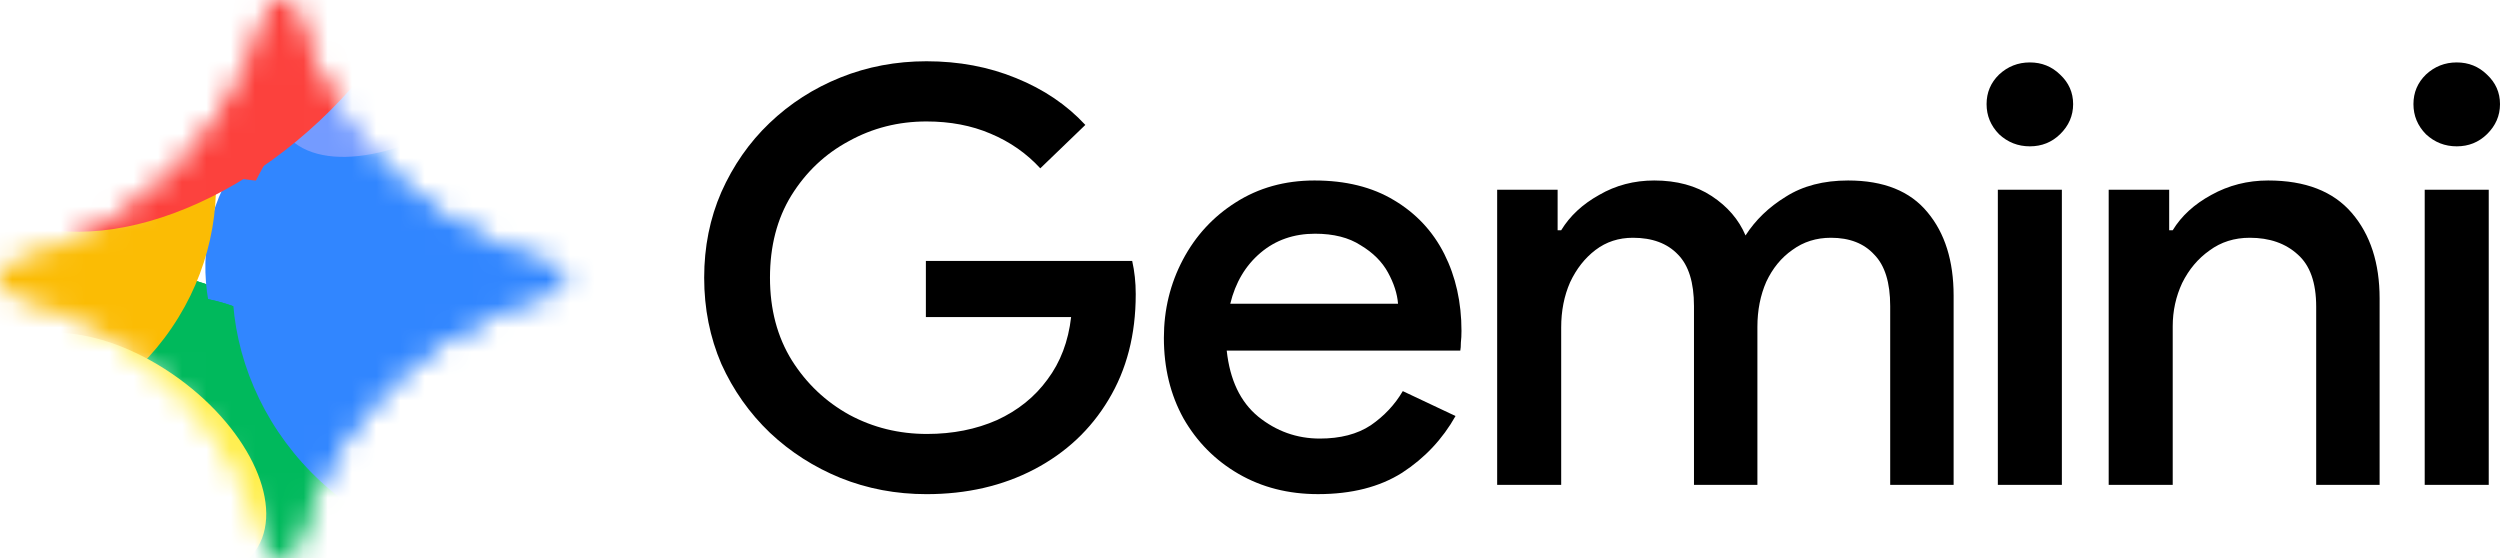
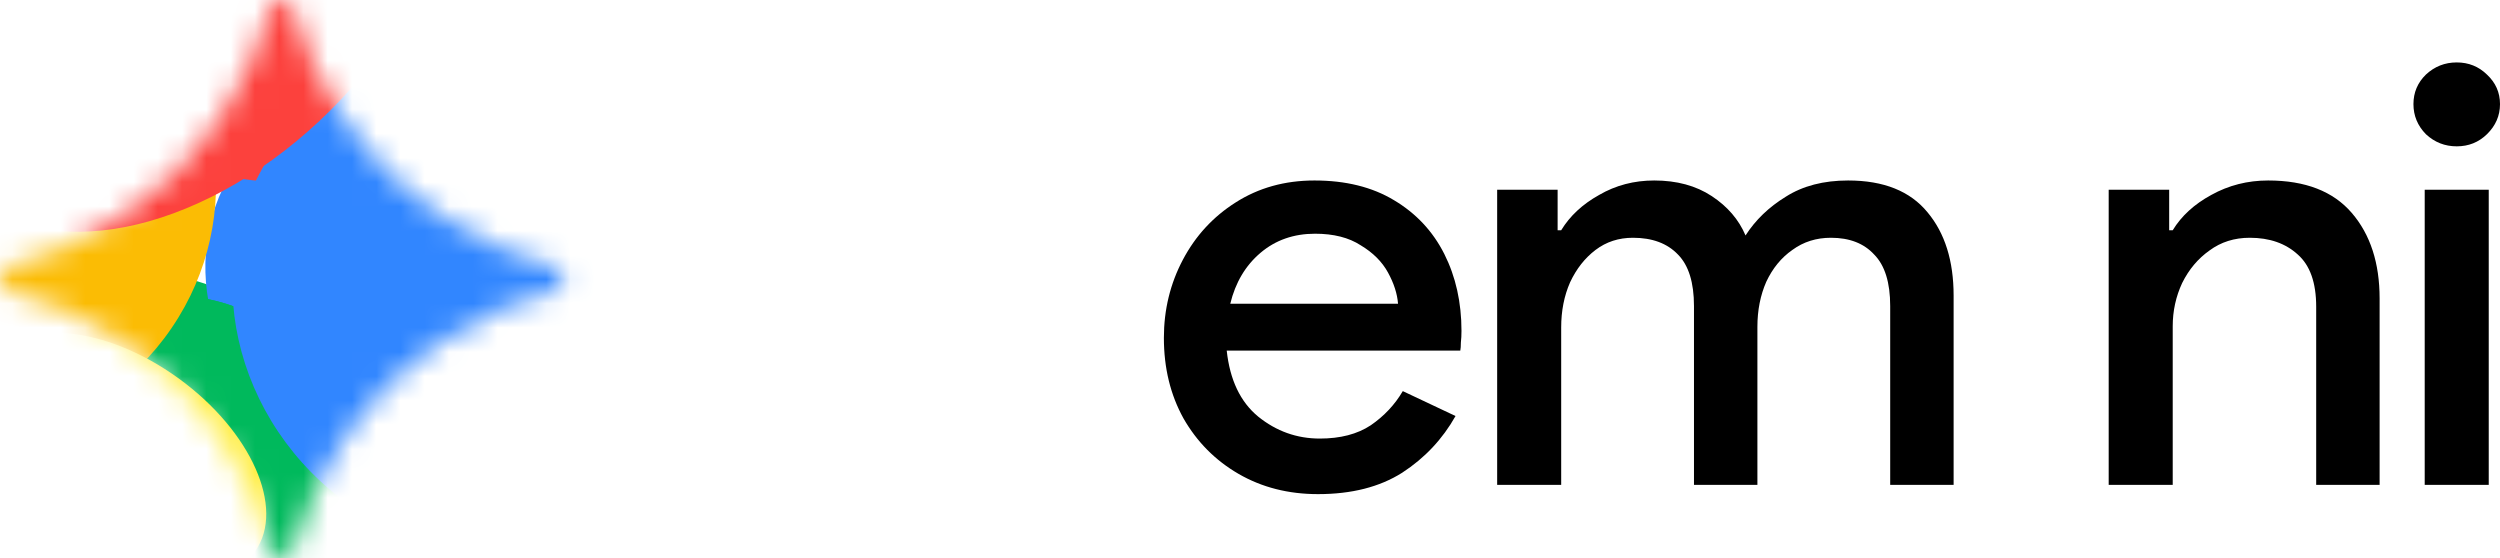
<svg xmlns="http://www.w3.org/2000/svg" width="103" height="23" viewBox="0 0 103 23" fill="none">
  <g clip-path="url(#clip0_511_1856)">
    <path d="M101.217 6.029C100.729 6.029 100.305 5.863 99.947 5.529C99.605 5.179 99.434 4.766 99.434 4.289C99.434 3.812 99.605 3.407 99.947 3.073C100.305 2.739 100.729 2.572 101.217 2.572C101.706 2.572 102.121 2.739 102.463 3.073C102.821 3.407 103 3.812 103 4.289C103 4.766 102.821 5.179 102.463 5.529C102.121 5.863 101.706 6.029 101.217 6.029ZM99.898 19.977V7.818H102.536V19.977H99.898Z" fill="black" />
    <path d="M86.878 19.977V7.817H89.37V9.486H89.516C89.874 8.898 90.404 8.413 91.104 8.032C91.82 7.634 92.602 7.436 93.448 7.436C94.979 7.436 96.127 7.881 96.892 8.771C97.658 9.661 98.04 10.837 98.04 12.299V19.977H95.427V12.633C95.427 11.648 95.174 10.932 94.669 10.487C94.165 10.026 93.505 9.796 92.691 9.796C92.056 9.796 91.503 9.971 91.031 10.32C90.558 10.654 90.184 11.099 89.907 11.656C89.647 12.212 89.516 12.808 89.516 13.444V19.977H86.878Z" fill="black" />
-     <path d="M83.63 6.029C83.142 6.029 82.718 5.863 82.36 5.529C82.018 5.179 81.847 4.766 81.847 4.289C81.847 3.812 82.018 3.407 82.36 3.073C82.718 2.739 83.142 2.572 83.63 2.572C84.118 2.572 84.534 2.739 84.876 3.073C85.234 3.407 85.413 3.812 85.413 4.289C85.413 4.766 85.234 5.179 84.876 5.529C84.534 5.863 84.118 6.029 83.63 6.029ZM82.311 19.977V7.818H84.949V19.977H82.311Z" fill="black" />
    <path d="M61.683 19.977V7.817H64.174V9.486H64.321C64.679 8.898 65.2 8.413 65.884 8.032C66.568 7.634 67.325 7.436 68.155 7.436C69.083 7.436 69.873 7.65 70.524 8.079C71.175 8.508 71.64 9.049 71.916 9.701C72.323 9.065 72.877 8.532 73.577 8.103C74.277 7.658 75.132 7.436 76.142 7.436C77.607 7.436 78.698 7.873 79.414 8.747C80.131 9.605 80.489 10.75 80.489 12.18V19.977H77.876V12.609C77.876 11.64 77.656 10.932 77.216 10.487C76.793 10.026 76.199 9.796 75.434 9.796C74.831 9.796 74.302 9.963 73.846 10.297C73.39 10.615 73.032 11.052 72.771 11.608C72.527 12.164 72.405 12.784 72.405 13.468V19.977H69.792V12.609C69.792 11.64 69.572 10.932 69.132 10.487C68.692 10.026 68.074 9.796 67.276 9.796C66.69 9.796 66.177 9.963 65.737 10.297C65.298 10.63 64.948 11.075 64.687 11.632C64.443 12.188 64.321 12.808 64.321 13.492V19.977H61.683Z" fill="black" />
    <path d="M54.303 20.358C53.081 20.358 51.99 20.08 51.029 19.524C50.069 18.968 49.312 18.204 48.758 17.235C48.221 16.265 47.952 15.161 47.952 13.921C47.952 12.76 48.213 11.688 48.734 10.702C49.255 9.716 49.979 8.93 50.907 8.342C51.852 7.738 52.934 7.436 54.156 7.436C55.442 7.436 56.533 7.706 57.429 8.246C58.34 8.787 59.032 9.526 59.505 10.463C59.977 11.401 60.213 12.458 60.213 13.635C60.213 13.809 60.205 13.968 60.188 14.111C60.188 14.255 60.18 14.366 60.164 14.445H50.541C50.671 15.653 51.103 16.559 51.836 17.163C52.584 17.767 53.431 18.069 54.375 18.069C55.222 18.069 55.923 17.887 56.476 17.521C57.029 17.14 57.469 16.671 57.795 16.114L59.968 17.14C59.431 18.093 58.699 18.872 57.77 19.476C56.842 20.064 55.686 20.358 54.303 20.358ZM54.18 9.629C53.301 9.629 52.552 9.891 51.933 10.416C51.314 10.94 50.899 11.64 50.687 12.514H57.599C57.567 12.101 57.429 11.672 57.184 11.226C56.94 10.781 56.566 10.408 56.061 10.106C55.572 9.788 54.946 9.629 54.18 9.629Z" fill="black" />
-     <path d="M38.171 20.359C36.917 20.359 35.736 20.136 34.629 19.691C33.538 19.246 32.569 18.626 31.723 17.831C30.876 17.021 30.209 16.075 29.72 14.994C29.248 13.897 29.012 12.713 29.012 11.442C29.012 10.17 29.248 8.994 29.72 7.913C30.209 6.816 30.868 5.87 31.698 5.076C32.545 4.265 33.522 3.637 34.629 3.192C35.736 2.747 36.917 2.524 38.171 2.524C39.506 2.524 40.735 2.755 41.859 3.216C42.999 3.677 43.951 4.321 44.716 5.147L42.86 6.935C42.29 6.315 41.606 5.839 40.808 5.505C40.027 5.171 39.148 5.004 38.171 5.004C37.015 5.004 35.948 5.274 34.971 5.815C33.994 6.339 33.205 7.086 32.602 8.056C32.016 9.01 31.723 10.138 31.723 11.442C31.723 12.745 32.024 13.882 32.627 14.851C33.229 15.805 34.019 16.552 34.996 17.092C35.972 17.617 37.039 17.879 38.195 17.879C39.253 17.879 40.214 17.688 41.077 17.307C41.94 16.91 42.632 16.353 43.153 15.638C43.69 14.923 44.016 14.064 44.13 13.063H38.146V10.75H46.646C46.743 11.179 46.792 11.632 46.792 12.109V12.133C46.792 13.786 46.418 15.233 45.669 16.472C44.936 17.696 43.918 18.65 42.616 19.334C41.313 20.017 39.831 20.359 38.171 20.359Z" fill="black" />
    <path d="M20.695 10.266C18.907 9.504 17.342 8.46 16 7.133C14.66 5.806 13.604 4.258 12.834 2.489C12.538 1.811 12.301 1.114 12.119 0.399C12.06 0.165 11.848 0.001 11.604 0.001C11.361 0.001 11.149 0.165 11.09 0.399C10.908 1.114 10.671 1.81 10.375 2.489C9.605 4.258 8.549 5.806 7.208 7.133C5.868 8.46 4.302 9.504 2.514 10.266C1.829 10.558 1.125 10.793 0.402 10.973C0.166 11.032 0 11.242 0 11.482C0 11.723 0.166 11.933 0.402 11.991C1.125 12.171 1.828 12.406 2.514 12.699C4.302 13.46 5.867 14.505 7.208 15.832C8.55 17.159 9.605 18.707 10.375 20.476C10.671 21.154 10.908 21.851 11.09 22.566C11.149 22.799 11.361 22.964 11.604 22.964C11.848 22.964 12.06 22.799 12.119 22.566C12.301 21.851 12.538 21.155 12.834 20.476C13.604 18.707 14.66 17.159 16 15.832C17.341 14.505 18.907 13.46 20.695 12.699C21.38 12.406 22.084 12.171 22.807 11.991C23.043 11.933 23.209 11.723 23.209 11.482C23.209 11.242 23.043 11.032 22.807 10.973C22.084 10.793 21.381 10.558 20.695 10.266Z" fill="white" />
    <mask id="mask0_511_1856" style="mask-type:alpha" maskUnits="userSpaceOnUse" x="0" y="0" width="24" height="23">
-       <path d="M11.604 0C11.848 0 12.059 0.164 12.119 0.398C12.301 1.113 12.538 1.81 12.834 2.488C13.604 4.257 14.66 5.805 16 7.132C17.342 8.459 18.907 9.503 20.695 10.265C21.38 10.557 22.084 10.792 22.806 10.972C23.043 11.031 23.209 11.241 23.209 11.481C23.209 11.722 23.043 11.932 22.806 11.99C22.084 12.17 21.38 12.405 20.695 12.698C18.906 13.459 17.341 14.504 16 15.831C14.66 17.158 13.604 18.706 12.834 20.475C12.538 21.154 12.301 21.85 12.119 22.565C12.059 22.798 11.848 22.963 11.604 22.963C11.361 22.963 11.149 22.798 11.09 22.565C10.908 21.85 10.671 21.153 10.375 20.475C9.605 18.706 8.55 17.157 7.208 15.831C5.867 14.504 4.302 13.459 2.514 12.698C1.828 12.405 1.125 12.17 0.402 11.99C0.166 11.932 0 11.722 0 11.481C3.10306e-05 11.241 0.166 11.031 0.402 10.972C1.125 10.792 1.829 10.557 2.514 10.265C4.302 9.503 5.867 8.459 7.208 7.132C8.549 5.805 9.605 4.257 10.375 2.488C10.671 1.809 10.908 1.113 11.09 0.398C11.149 0.164 11.361 3.07015e-05 11.604 0Z" fill="black" />
      <path d="M11.604 0C11.848 0 12.059 0.164 12.119 0.398C12.301 1.113 12.538 1.81 12.834 2.488C13.604 4.257 14.66 5.805 16 7.132C17.342 8.459 18.907 9.503 20.695 10.265C21.38 10.557 22.084 10.792 22.806 10.972C23.043 11.031 23.209 11.241 23.209 11.481C23.209 11.722 23.043 11.932 22.806 11.99C22.084 12.17 21.38 12.405 20.695 12.698C18.906 13.459 17.341 14.504 16 15.831C14.66 17.158 13.604 18.706 12.834 20.475C12.538 21.154 12.301 21.85 12.119 22.565C12.059 22.798 11.848 22.963 11.604 22.963C11.361 22.963 11.149 22.798 11.09 22.565C10.908 21.85 10.671 21.153 10.375 20.475C9.605 18.706 8.55 17.157 7.208 15.831C5.867 14.504 4.302 13.459 2.514 12.698C1.828 12.405 1.125 12.17 0.402 11.99C0.166 11.932 0 11.722 0 11.481C3.10306e-05 11.241 0.166 11.031 0.402 10.972C1.125 10.792 1.829 10.557 2.514 10.265C4.302 9.503 5.867 8.459 7.208 7.132C8.549 5.805 9.605 4.257 10.375 2.488C10.671 1.809 10.908 1.113 11.09 0.398C11.149 0.164 11.361 3.07015e-05 11.604 0Z" fill="url(#paint0_linear_511_1856)" />
    </mask>
    <g mask="url(#mask0_511_1856)">
      <g filter="url(#filter0_f_511_1856)">
        <path d="M-2.095 17.952C0.586 18.895 3.668 17.128 4.789 14.007C5.909 10.885 4.644 7.591 1.962 6.648C-0.72 5.706 -3.802 7.473 -4.922 10.594C-6.043 13.716 -4.777 17.01 -2.095 17.952Z" fill="#FFE432" />
      </g>
      <g filter="url(#filter1_f_511_1856)">
        <path d="M9.811 7.661C13.495 7.661 16.482 4.641 16.482 0.916C16.482 -2.809 13.495 -5.829 9.811 -5.829C6.127 -5.829 3.141 -2.809 3.141 0.916C3.141 4.641 6.127 7.661 9.811 7.661Z" fill="#FC413D" />
      </g>
      <g filter="url(#filter2_f_511_1856)">
-         <path d="M7.219 29.231C11.064 29.045 13.985 24.898 13.741 19.969C13.497 15.04 10.182 11.195 6.337 11.381C2.491 11.567 -0.429 15.714 -0.186 20.643C0.058 25.572 3.373 29.417 7.219 29.231Z" fill="#00B95C" />
+         <path d="M7.219 29.231C13.497 15.04 10.182 11.195 6.337 11.381C2.491 11.567 -0.429 15.714 -0.186 20.643C0.058 25.572 3.373 29.417 7.219 29.231Z" fill="#00B95C" />
      </g>
      <g filter="url(#filter3_f_511_1856)">
        <path d="M7.219 29.231C11.064 29.045 13.985 24.898 13.741 19.969C13.497 15.04 10.182 11.195 6.337 11.381C2.491 11.567 -0.429 15.714 -0.186 20.643C0.058 25.572 3.373 29.417 7.219 29.231Z" fill="#00B95C" />
      </g>
      <g filter="url(#filter4_f_511_1856)">
        <path d="M11.07 26.249C14.294 24.308 15.157 19.888 12.998 16.376C10.838 12.864 6.474 11.591 3.25 13.532C0.026 15.473 -0.837 19.893 1.322 23.404C3.482 26.916 7.846 28.19 11.07 26.249Z" fill="#00B95C" />
      </g>
      <g filter="url(#filter5_f_511_1856)">
        <path d="M24.102 15.214C27.725 15.214 30.663 12.415 30.663 8.962C30.663 5.51 27.725 2.711 24.102 2.711C20.478 2.711 17.54 5.51 17.54 8.962C17.54 12.415 20.478 15.214 24.102 15.214Z" fill="#3186FF" />
      </g>
      <g filter="url(#filter6_f_511_1856)">
        <path d="M-4.672 14.488C-1.336 16.998 3.538 16.211 6.215 12.729C8.891 9.247 8.356 4.389 5.019 1.879C1.683 -0.632 -3.192 0.156 -5.868 3.638C-8.544 7.12 -8.009 11.977 -4.672 14.488Z" fill="#FBBC04" />
      </g>
      <g filter="url(#filter7_f_511_1856)">
        <path d="M12.424 18.199C16.407 20.908 21.686 20.154 24.215 16.514C26.744 12.874 25.567 7.727 21.584 5.018C17.601 2.308 12.322 3.063 9.793 6.703C7.264 10.343 8.442 15.49 12.424 18.199Z" fill="#3186FF" />
      </g>
      <g filter="url(#filter8_f_511_1856)">
        <path d="M19.664 -0.826C20.677 0.537 19.376 3.187 16.756 5.093C14.137 6.999 11.193 7.439 10.179 6.076C9.166 4.713 10.468 2.063 13.087 0.157C15.707 -1.749 18.651 -2.189 19.664 -0.826Z" fill="#749BFF" />
      </g>
      <g filter="url(#filter9_f_511_1856)">
        <path d="M11.347 5.699C15.397 1.982 16.788 -3.051 14.452 -5.543C12.117 -8.034 6.939 -7.04 2.889 -3.323C-1.162 0.395 -2.552 5.428 -0.216 7.919C2.119 10.41 7.296 9.416 11.347 5.699Z" fill="#FC413D" />
      </g>
      <g filter="url(#filter10_f_511_1856)">
        <path d="M3.043 19.051C5.451 20.756 8.215 21.015 9.217 19.63C10.219 18.245 9.08 15.74 6.672 14.035C4.265 12.33 1.501 12.071 0.499 13.456C-0.503 14.842 0.636 17.346 3.043 19.051Z" fill="#FFEE48" />
      </g>
      <g filter="url(#filter11_f_511_1856)">
        <path d="M-3.568 20.567C-0.229 21.766 3.608 19.518 5.003 15.546C6.398 11.575 4.822 7.383 1.483 6.184C-1.855 4.985 -5.693 7.233 -7.088 11.205C-8.483 15.177 -6.907 19.368 -3.568 20.567Z" fill="#FFE432" />
        <path d="M11.256 7.472C15.843 7.472 19.562 3.63 19.562 -1.11C19.562 -5.85 15.843 -9.692 11.256 -9.692C6.669 -9.692 2.951 -5.85 2.951 -1.11C2.951 3.63 6.669 7.472 11.256 7.472Z" fill="#FC413D" />
        <path d="M8.028 34.917C12.817 34.681 16.453 29.405 16.149 23.133C15.846 16.861 11.719 11.969 6.93 12.206C2.142 12.443 -1.494 17.718 -1.19 23.99C-0.887 30.262 3.24 35.154 8.028 34.917Z" fill="#00B95C" />
        <path d="M8.028 34.917C12.817 34.681 16.453 29.405 16.149 23.133C15.846 16.861 11.719 11.969 6.93 12.206C2.142 12.443 -1.494 17.718 -1.19 23.99C-0.887 30.262 3.24 35.154 8.028 34.917Z" fill="#00B95C" />
        <path d="M12.824 31.123C16.838 28.654 17.913 23.03 15.224 18.562C12.535 14.094 7.101 12.473 3.087 14.943C-0.927 17.412 -2.002 23.036 0.687 27.504C3.376 31.973 8.81 33.593 12.824 31.123Z" fill="#00B95C" />
        <path d="M29.049 17.082C33.561 17.082 37.218 13.521 37.218 9.128C37.218 4.735 33.561 1.174 29.049 1.174C24.537 1.174 20.88 4.735 20.88 9.128C20.88 13.521 24.537 17.082 29.049 17.082Z" fill="#3186FF" />
        <path d="M-6.777 16.159C-2.623 19.353 3.446 18.351 6.779 13.921C10.111 9.491 9.444 3.31 5.29 0.116C1.136 -3.079 -4.933 -2.077 -8.265 2.354C-11.598 6.784 -10.931 12.965 -6.777 16.159Z" fill="#FBBC04" />
        <path d="M14.51 20.881C19.468 24.327 26.041 23.367 29.19 18.736C32.34 14.104 30.873 7.555 25.914 4.108C20.956 0.662 14.383 1.622 11.234 6.253C8.084 10.885 9.551 17.434 14.51 20.881Z" fill="#3186FF" />
-         <path d="M23.524 -3.326C24.786 -1.592 23.165 1.78 19.904 4.205C16.643 6.63 12.976 7.19 11.715 5.456C10.453 3.722 12.074 0.35 15.335 -2.075C18.596 -4.5 22.263 -5.061 23.524 -3.326Z" fill="#749BFF" />
        <path d="M13.168 4.976C18.212 0.246 19.943 -6.158 17.035 -9.328C14.127 -12.498 7.681 -11.233 2.638 -6.503C-2.406 -1.773 -4.137 4.631 -1.229 7.8C1.679 10.97 8.125 9.706 13.168 4.976Z" fill="#FC413D" />
        <path d="M2.83 21.965C5.828 24.134 9.269 24.463 10.517 22.701C11.764 20.938 10.346 17.751 7.348 15.582C4.351 13.413 0.909 13.083 -0.338 14.846C-1.586 16.608 -0.167 19.796 2.83 21.965Z" fill="#FFEE48" />
      </g>
    </g>
  </g>
  <defs>
    <filter id="filter0_f_511_1856" x="-10.25" y="1.475" width="20.366" height="21.65" filterUnits="userSpaceOnUse" color-interpolation-filters="sRGB">
      <feFlood flood-opacity="0" result="BackgroundImageFix" />
      <feBlend mode="normal" in="SourceGraphic" in2="BackgroundImageFix" result="shape" />
      <feGaussianBlur stdDeviation="2.46" result="effect1_foregroundBlur_511_1856" />
    </filter>
    <filter id="filter1_f_511_1856" x="-20.642" y="-29.611" width="60.906" height="61.055" filterUnits="userSpaceOnUse" color-interpolation-filters="sRGB">
      <feFlood flood-opacity="0" result="BackgroundImageFix" />
      <feBlend mode="normal" in="SourceGraphic" in2="BackgroundImageFix" result="shape" />
      <feGaussianBlur stdDeviation="11.891" result="effect1_foregroundBlur_511_1856" />
    </filter>
    <filter id="filter2_f_511_1856" x="-20.417" y="-8.842" width="54.389" height="58.297" filterUnits="userSpaceOnUse" color-interpolation-filters="sRGB">
      <feFlood flood-opacity="0" result="BackgroundImageFix" />
      <feBlend mode="normal" in="SourceGraphic" in2="BackgroundImageFix" result="shape" />
      <feGaussianBlur stdDeviation="10.109" result="effect1_foregroundBlur_511_1856" />
    </filter>
    <filter id="filter3_f_511_1856" x="-20.417" y="-8.842" width="54.389" height="58.297" filterUnits="userSpaceOnUse" color-interpolation-filters="sRGB">
      <feFlood flood-opacity="0" result="BackgroundImageFix" />
      <feBlend mode="normal" in="SourceGraphic" in2="BackgroundImageFix" result="shape" />
      <feGaussianBlur stdDeviation="10.109" result="effect1_foregroundBlur_511_1856" />
    </filter>
    <filter id="filter4_f_511_1856" x="-20.084" y="-7.593" width="54.488" height="54.967" filterUnits="userSpaceOnUse" color-interpolation-filters="sRGB">
      <feFlood flood-opacity="0" result="BackgroundImageFix" />
      <feBlend mode="normal" in="SourceGraphic" in2="BackgroundImageFix" result="shape" />
      <feGaussianBlur stdDeviation="10.109" result="effect1_foregroundBlur_511_1856" />
    </filter>
    <filter id="filter5_f_511_1856" x="-1.672" y="-16.501" width="51.547" height="50.927" filterUnits="userSpaceOnUse" color-interpolation-filters="sRGB">
      <feFlood flood-opacity="0" result="BackgroundImageFix" />
      <feBlend mode="normal" in="SourceGraphic" in2="BackgroundImageFix" result="shape" />
      <feGaussianBlur stdDeviation="9.606" result="effect1_foregroundBlur_511_1856" />
    </filter>
    <filter id="filter6_f_511_1856" x="-24.983" y="-17.002" width="50.314" height="50.37" filterUnits="userSpaceOnUse" color-interpolation-filters="sRGB">
      <feFlood flood-opacity="0" result="BackgroundImageFix" />
      <feBlend mode="normal" in="SourceGraphic" in2="BackgroundImageFix" result="shape" />
      <feGaussianBlur stdDeviation="8.706" result="effect1_foregroundBlur_511_1856" />
    </filter>
    <filter id="filter7_f_511_1856" x="-7.089" y="-12.158" width="48.186" height="47.532" filterUnits="userSpaceOnUse" color-interpolation-filters="sRGB">
      <feFlood flood-opacity="0" result="BackgroundImageFix" />
      <feBlend mode="normal" in="SourceGraphic" in2="BackgroundImageFix" result="shape" />
      <feGaussianBlur stdDeviation="7.775" result="effect1_foregroundBlur_511_1856" />
    </filter>
    <filter id="filter8_f_511_1856" x="-4.078" y="-15.532" width="38" height="36.314" filterUnits="userSpaceOnUse" color-interpolation-filters="sRGB">
      <feFlood flood-opacity="0" result="BackgroundImageFix" />
      <feBlend mode="normal" in="SourceGraphic" in2="BackgroundImageFix" result="shape" />
      <feGaussianBlur stdDeviation="6.957" result="effect1_foregroundBlur_511_1856" />
    </filter>
    <filter id="filter9_f_511_1856" x="-13.102" y="-18.667" width="40.439" height="39.711" filterUnits="userSpaceOnUse" color-interpolation-filters="sRGB">
      <feFlood flood-opacity="0" result="BackgroundImageFix" />
      <feBlend mode="normal" in="SourceGraphic" in2="BackgroundImageFix" result="shape" />
      <feGaussianBlur stdDeviation="5.876" result="effect1_foregroundBlur_511_1856" />
    </filter>
    <filter id="filter10_f_511_1856" x="-14.41" y="-1.98" width="38.536" height="37.045" filterUnits="userSpaceOnUse" color-interpolation-filters="sRGB">
      <feFlood flood-opacity="0" result="BackgroundImageFix" />
      <feBlend mode="normal" in="SourceGraphic" in2="BackgroundImageFix" result="shape" />
      <feGaussianBlur stdDeviation="7.273" result="effect1_foregroundBlur_511_1856" />
    </filter>
    <filter id="filter11_f_511_1856" x="-14.387" y="-15.074" width="55.605" height="54" filterUnits="userSpaceOnUse" color-interpolation-filters="sRGB">
      <feFlood flood-opacity="0" result="BackgroundImageFix" />
      <feBlend mode="normal" in="SourceGraphic" in2="BackgroundImageFix" result="shape" />
      <feGaussianBlur stdDeviation="2" result="effect1_foregroundBlur_511_1856" />
    </filter>
    <linearGradient id="paint0_linear_511_1856" x1="6.598" y1="15.364" x2="18.545" y2="5.183" gradientUnits="userSpaceOnUse">
      <stop stop-color="#4893FC" />
      <stop offset="0.27" stop-color="#4893FC" />
      <stop offset="0.777" stop-color="#969DFF" />
      <stop offset="1" stop-color="#BD99FE" />
    </linearGradient>
    <clipPath id="clip0_511_1856">
      <rect width="103" height="23" fill="white" />
    </clipPath>
  </defs>
</svg>